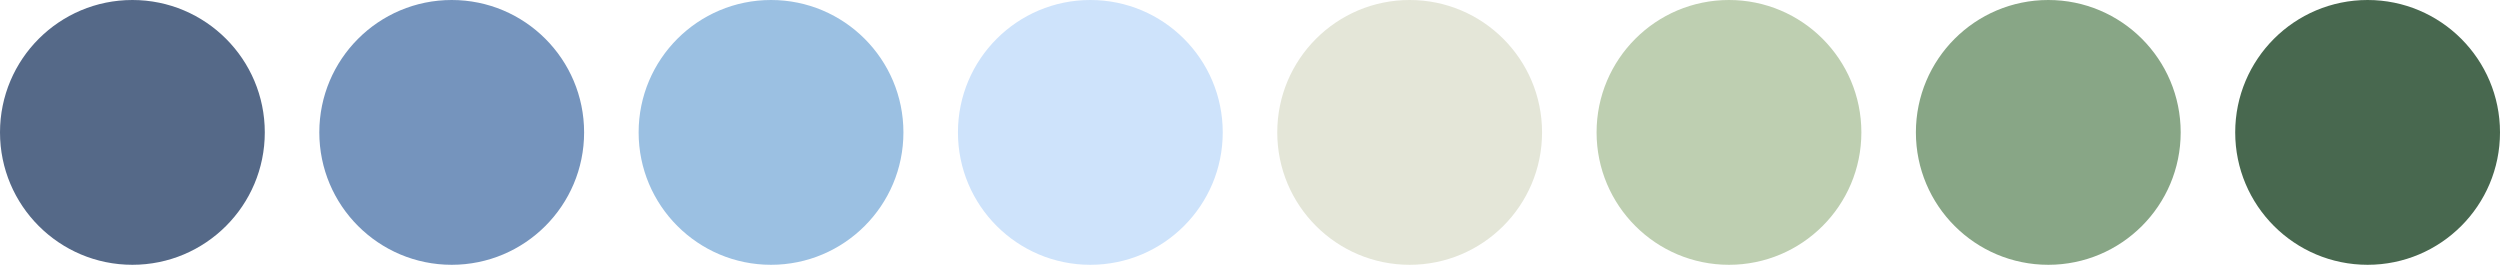
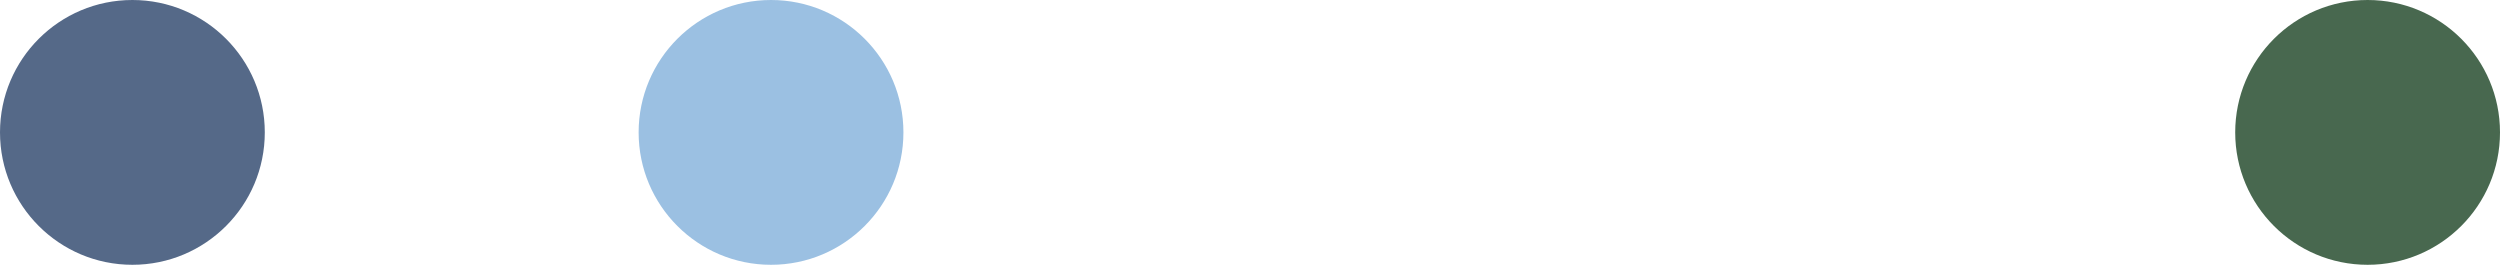
<svg xmlns="http://www.w3.org/2000/svg" viewBox="0 0 214.13 22.68">
  <defs>
    <style>.cls-1{fill:#e4e6d8;}.cls-2{fill:#becfb1;}.cls-3{fill:#88a686;}.cls-4{fill:#48684f;}.cls-5{fill:#556988;}.cls-6{fill:#7594bd;}.cls-7{fill:#9bc0e2;}.cls-8{fill:#cee3fb;}</style>
  </defs>
  <g id="Слой_2" data-name="Слой 2">
    <g id="Слой_1-2" data-name="Слой 1">
-       <circle class="cls-1" cx="120.74" cy="11.34" r="11.34" />
-       <circle class="cls-2" cx="148.09" cy="11.34" r="11.34" />
-       <circle class="cls-3" cx="175.44" cy="11.34" r="11.34" />
      <circle class="cls-4" cx="202.79" cy="11.34" r="11.34" />
      <circle class="cls-5" cx="11.34" cy="11.34" r="11.34" />
-       <circle class="cls-6" cx="38.69" cy="11.34" r="11.34" />
      <circle class="cls-7" cx="66.04" cy="11.34" r="11.34" />
-       <circle class="cls-8" cx="93.39" cy="11.34" r="11.34" />
    </g>
  </g>
</svg>